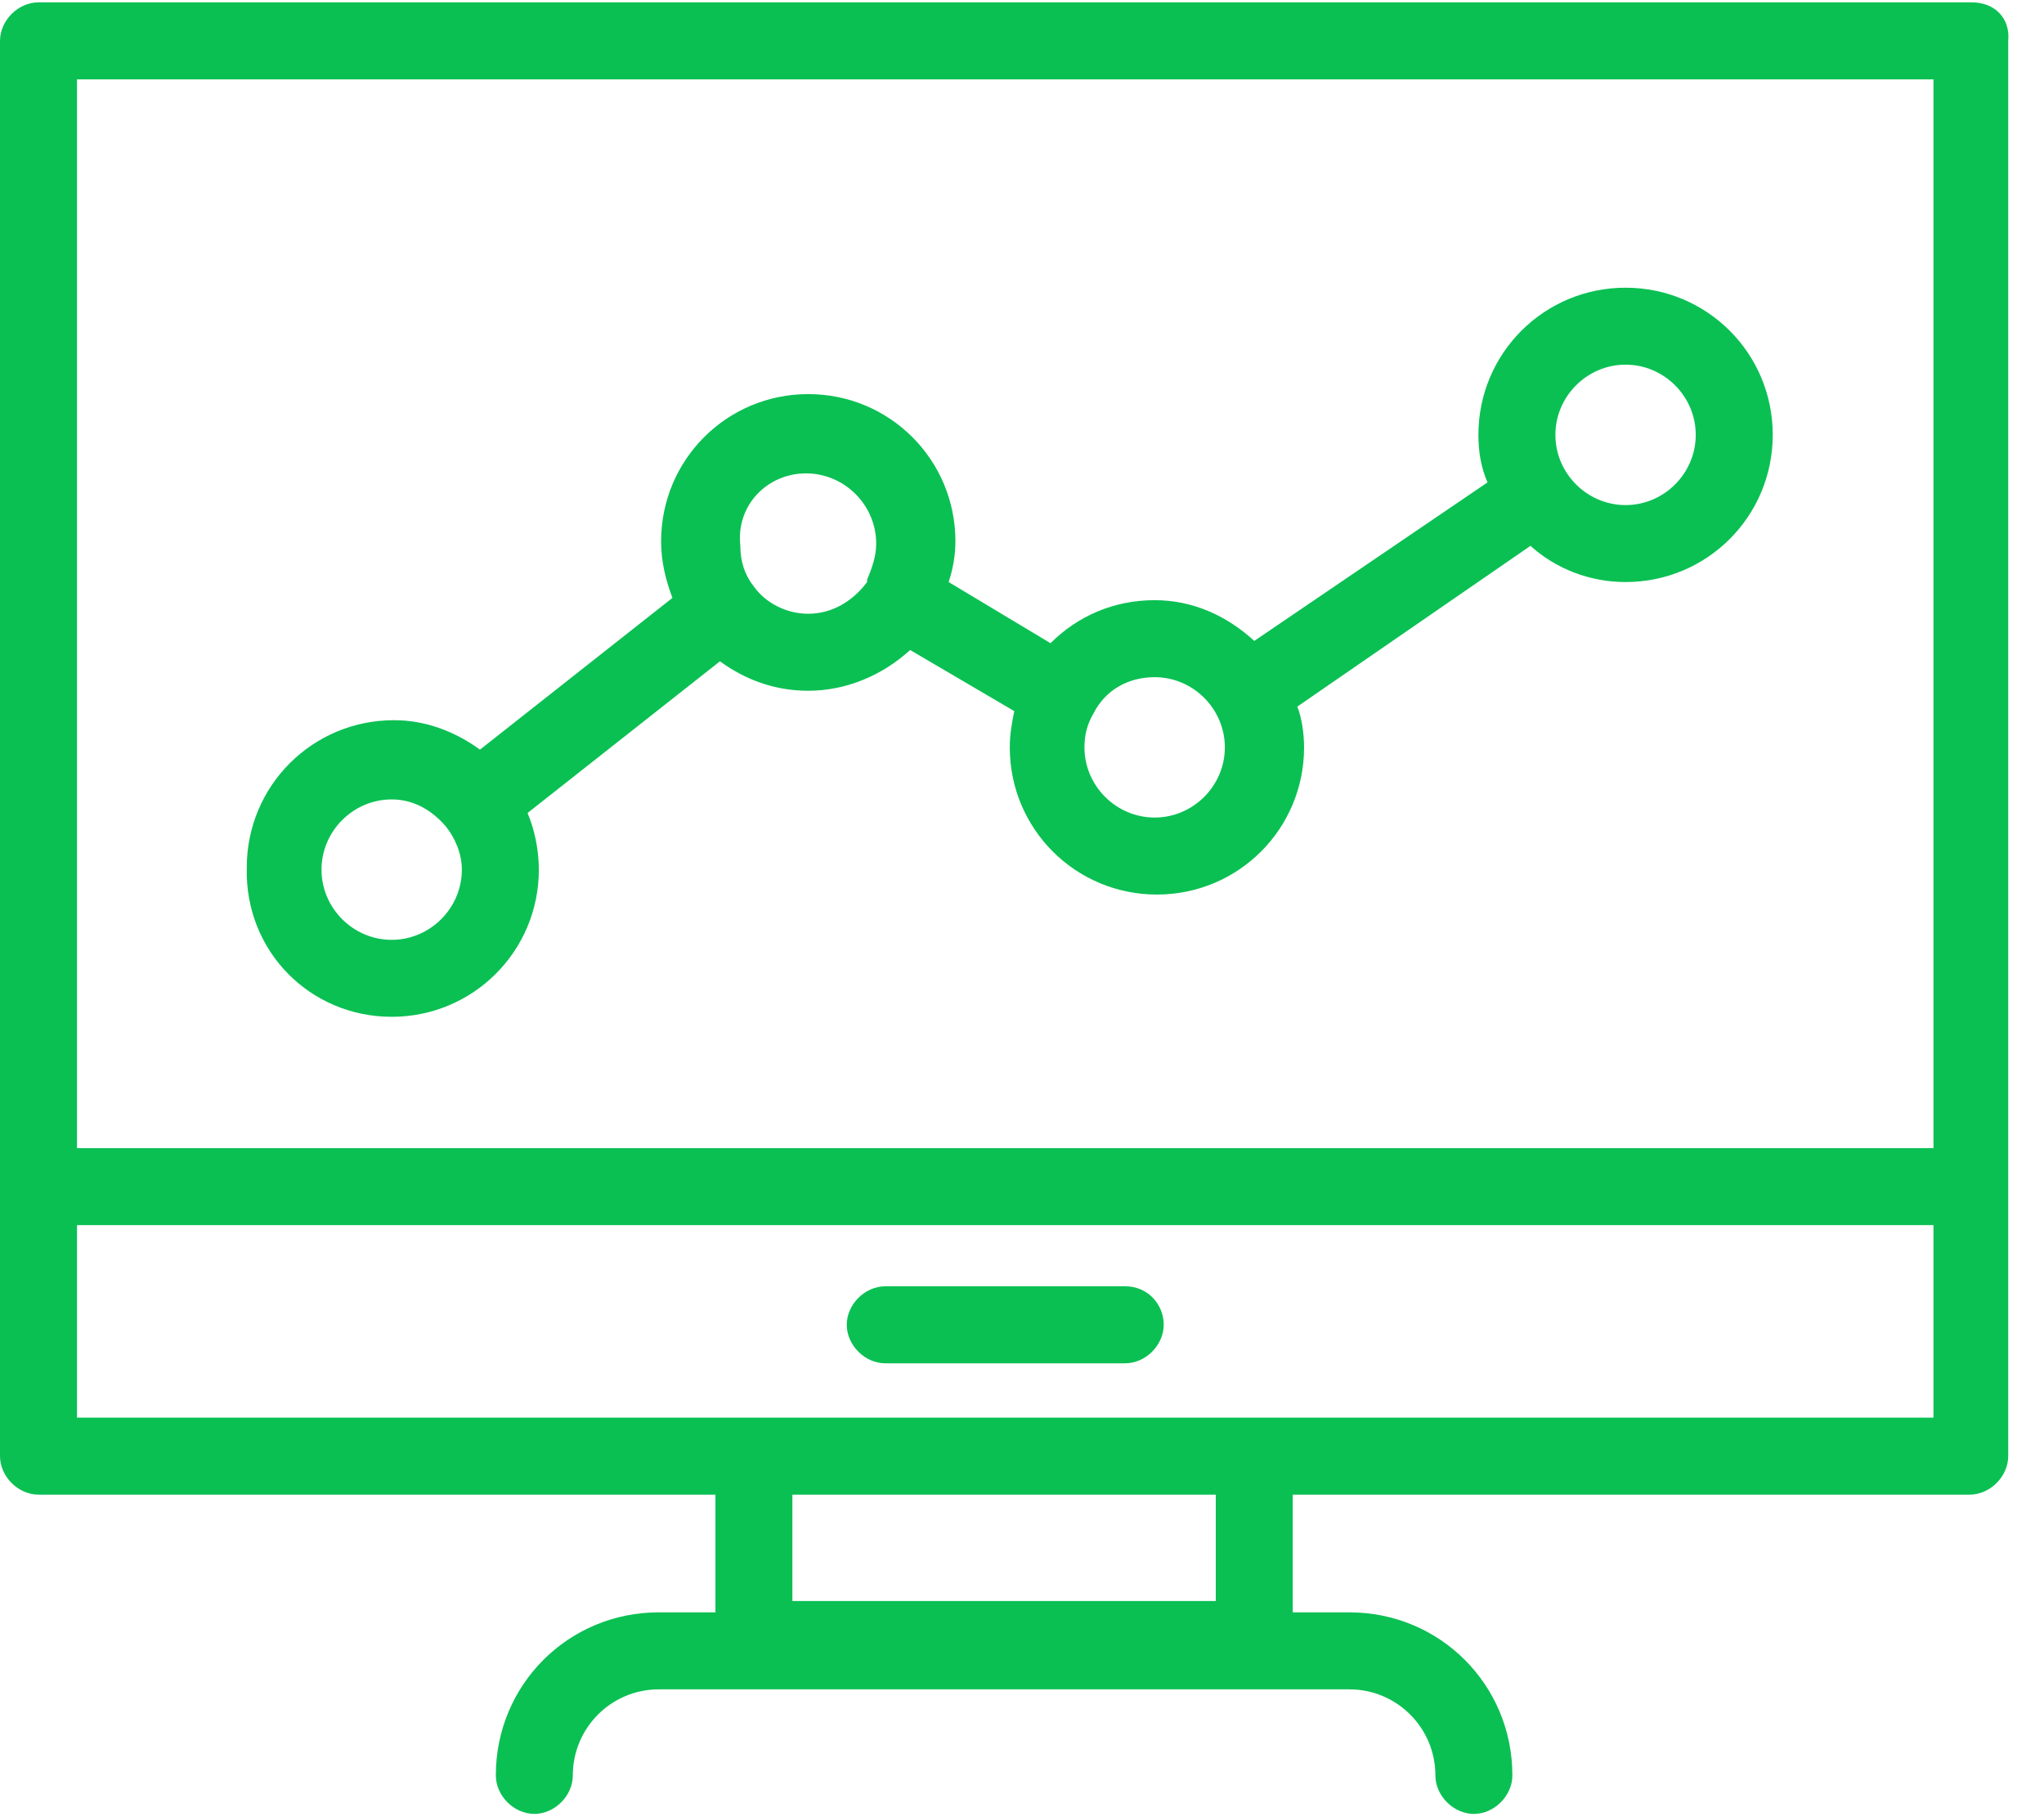
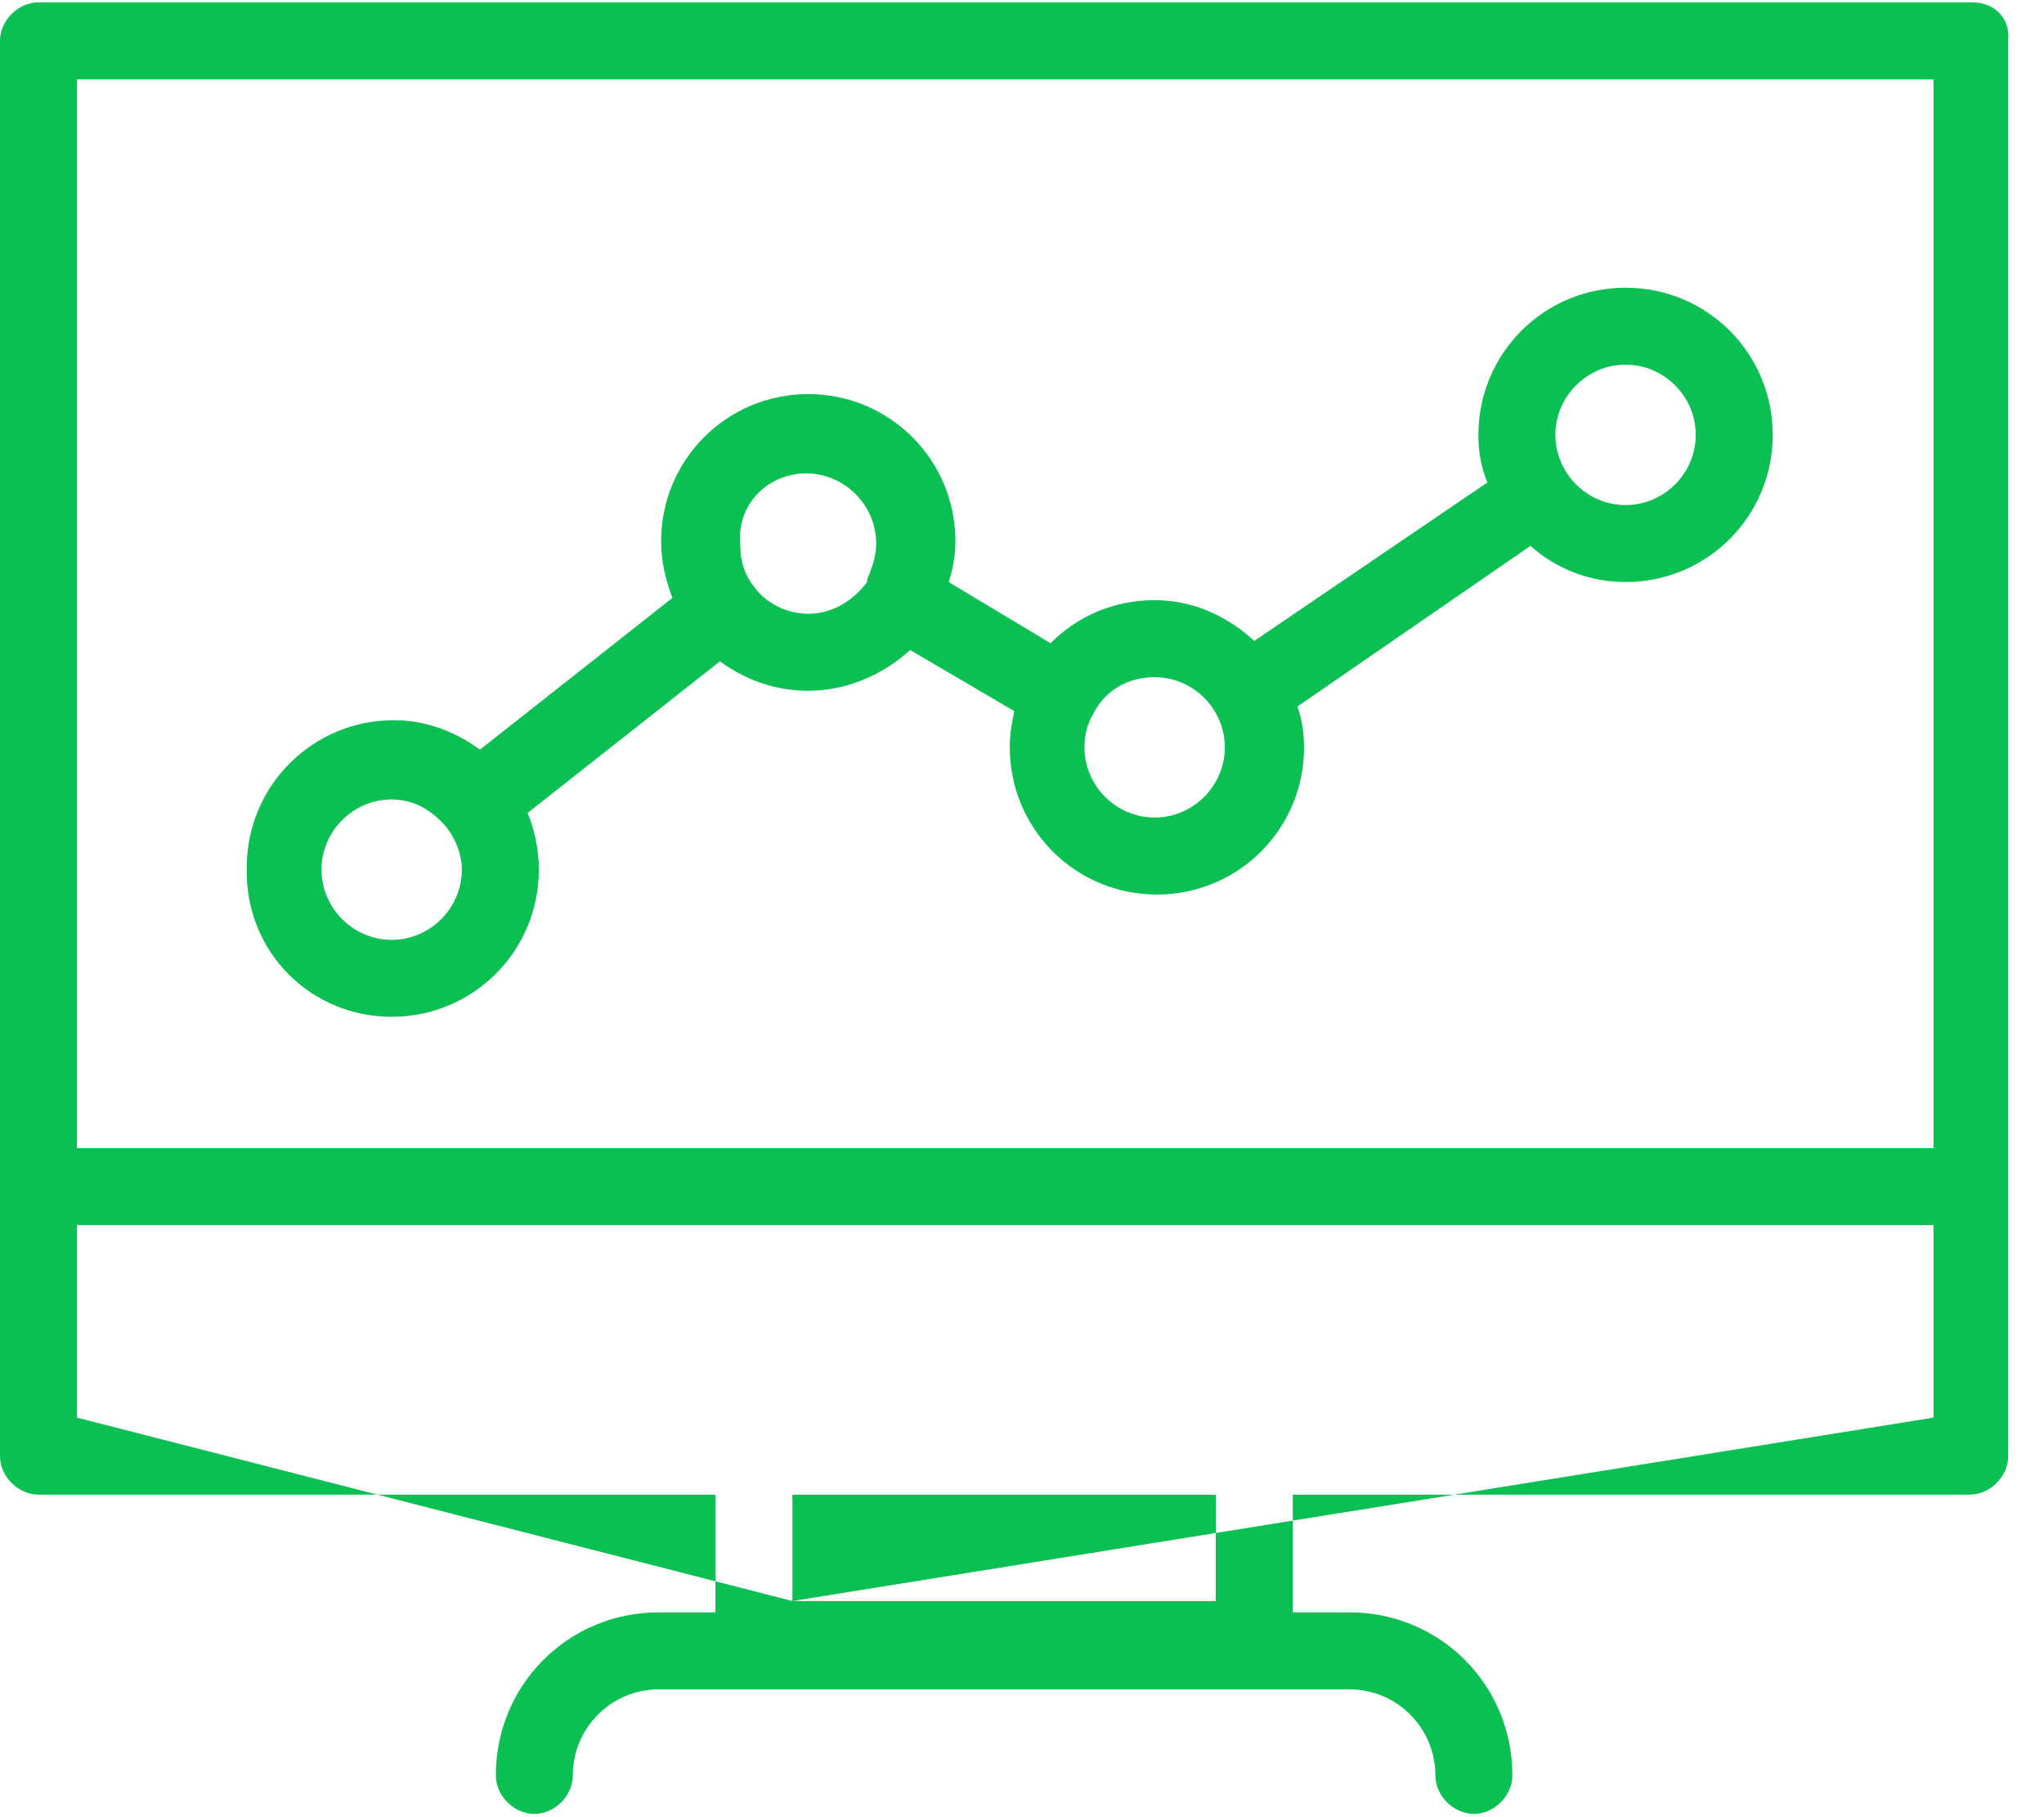
<svg xmlns="http://www.w3.org/2000/svg" width="45px" height="40px" viewBox="0 0 45 40" version="1.1">
  <title>graph</title>
  <desc>Created with Sketch.</desc>
  <g id="Page-1" stroke="none" stroke-width="1" fill="none" fill-rule="evenodd">
    <g id="Homepage-Copy-2" transform="translate(-406, -2792)" fill="#0AC053" fill-rule="nonzero">
      <g id="graph" transform="translate(406, 2792)">
-         <path d="M43.414,0.052 L0.847,0.052 C0.399,0.052 0,0.451 0,0.9 L0,32.052 C0,32.501 0.399,32.9 0.847,32.9 L15.751,32.9 L15.751,35.491 L14.505,35.491 C12.511,35.491 10.916,37.086 10.916,39.08 C10.916,39.529 11.315,39.928 11.763,39.928 C12.212,39.928 12.611,39.529 12.611,39.08 C12.611,38.034 13.458,37.186 14.505,37.186 L29.707,37.186 C30.754,37.186 31.601,38.034 31.601,39.08 C31.601,39.529 32,39.928 32.449,39.928 C32.897,39.928 33.296,39.529 33.296,39.08 C33.296,37.086 31.701,35.491 29.707,35.491 L28.461,35.491 L28.461,32.9 L43.364,32.9 C43.813,32.9 44.212,32.501 44.212,32.052 L44.212,0.9 C44.262,0.401 43.913,0.052 43.414,0.052 Z M17.445,35.242 L17.445,32.9 L26.766,32.9 L26.766,35.242 L17.445,35.242 Z M42.567,31.205 L1.695,31.205 L1.695,26.968 L42.567,26.968 L42.567,31.205 Z M42.567,25.273 L1.695,25.273 L1.695,1.747 L42.567,1.747 L42.567,25.273 Z" id="Shape" />
-         <path d="M19.489,30.009 L24.773,30.009 C25.221,30.009 25.62,29.61 25.62,29.161 C25.62,28.713 25.271,28.314 24.773,28.314 L19.489,28.314 C19.04,28.314 18.642,28.713 18.642,29.161 C18.642,29.61 19.04,30.009 19.489,30.009 Z" id="Path" />
+         <path d="M43.414,0.052 L0.847,0.052 C0.399,0.052 0,0.451 0,0.9 L0,32.052 C0,32.501 0.399,32.9 0.847,32.9 L15.751,32.9 L15.751,35.491 L14.505,35.491 C12.511,35.491 10.916,37.086 10.916,39.08 C10.916,39.529 11.315,39.928 11.763,39.928 C12.212,39.928 12.611,39.529 12.611,39.08 C12.611,38.034 13.458,37.186 14.505,37.186 L29.707,37.186 C30.754,37.186 31.601,38.034 31.601,39.08 C31.601,39.529 32,39.928 32.449,39.928 C32.897,39.928 33.296,39.529 33.296,39.08 C33.296,37.086 31.701,35.491 29.707,35.491 L28.461,35.491 L28.461,32.9 L43.364,32.9 C43.813,32.9 44.212,32.501 44.212,32.052 L44.212,0.9 C44.262,0.401 43.913,0.052 43.414,0.052 Z M17.445,35.242 L17.445,32.9 L26.766,32.9 L26.766,35.242 L17.445,35.242 Z L1.695,31.205 L1.695,26.968 L42.567,26.968 L42.567,31.205 Z M42.567,25.273 L1.695,25.273 L1.695,1.747 L42.567,1.747 L42.567,25.273 Z" id="Shape" />
        <path d="M8.623,22.382 C10.417,22.382 11.863,20.937 11.863,19.143 C11.863,18.694 11.763,18.245 11.614,17.896 L15.85,14.557 C16.399,14.956 17.047,15.205 17.794,15.205 C18.642,15.205 19.439,14.856 20.037,14.308 L22.33,15.653 C22.28,15.903 22.231,16.152 22.231,16.451 C22.231,18.245 23.676,19.691 25.47,19.691 C27.265,19.691 28.71,18.245 28.71,16.451 C28.71,16.152 28.66,15.803 28.561,15.554 L33.695,12.015 C34.243,12.513 34.991,12.812 35.788,12.812 C37.583,12.812 39.028,11.367 39.028,9.572 C39.028,7.778 37.583,6.333 35.788,6.333 C33.994,6.333 32.548,7.778 32.548,9.572 C32.548,9.921 32.598,10.27 32.748,10.619 L27.614,14.108 C27.016,13.56 26.268,13.211 25.421,13.211 C24.523,13.211 23.726,13.56 23.128,14.158 L20.885,12.812 C20.984,12.513 21.034,12.214 21.034,11.915 C21.034,10.121 19.589,8.675 17.794,8.675 C16,8.675 14.555,10.121 14.555,11.915 C14.555,12.364 14.654,12.762 14.804,13.161 L10.567,16.501 C10.019,16.102 9.371,15.853 8.673,15.853 C6.879,15.853 5.433,17.298 5.433,19.093 C5.383,20.937 6.829,22.382 8.623,22.382 Z M35.788,8.027 C36.636,8.027 37.333,8.725 37.333,9.572 C37.333,10.42 36.636,11.118 35.788,11.118 C34.941,11.118 34.243,10.42 34.243,9.572 C34.243,8.725 34.941,8.027 35.788,8.027 Z M24.075,15.703 C24.324,15.205 24.822,14.906 25.421,14.906 C26.268,14.906 26.966,15.604 26.966,16.451 C26.966,17.298 26.268,17.996 25.421,17.996 C24.573,17.996 23.875,17.298 23.875,16.451 C23.875,16.202 23.925,15.953 24.075,15.703 Z M17.745,10.42 C18.592,10.42 19.29,11.118 19.29,11.965 C19.29,12.264 19.19,12.513 19.09,12.762 C19.09,12.762 19.09,12.762 19.09,12.812 C18.791,13.211 18.343,13.51 17.794,13.51 C17.296,13.51 16.847,13.261 16.598,12.912 C16.399,12.663 16.299,12.364 16.299,12.015 C16.199,11.118 16.897,10.42 17.745,10.42 Z M8.623,17.597 C9.121,17.597 9.52,17.847 9.819,18.196 C10.019,18.445 10.168,18.794 10.168,19.143 C10.168,19.99 9.47,20.688 8.623,20.688 C7.776,20.688 7.078,19.99 7.078,19.143 C7.078,18.295 7.776,17.597 8.623,17.597 Z" id="Shape" />
      </g>
    </g>
  </g>
</svg>